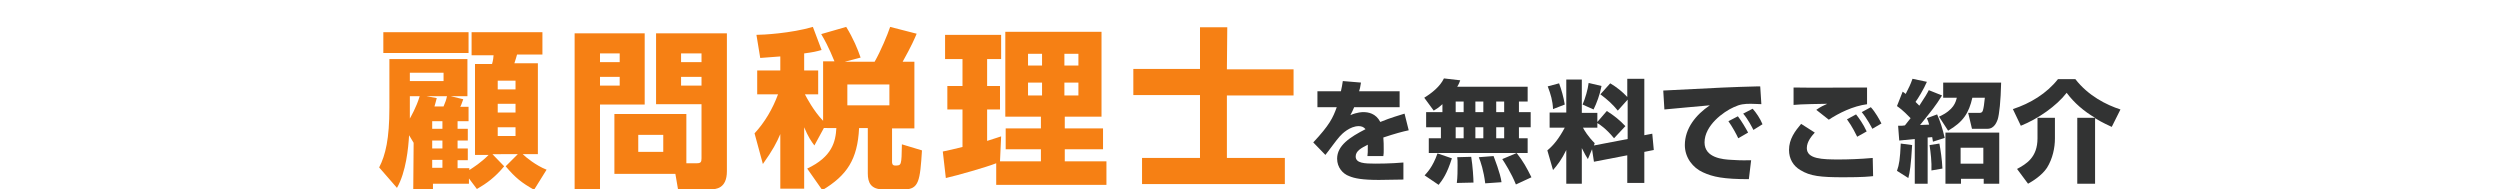
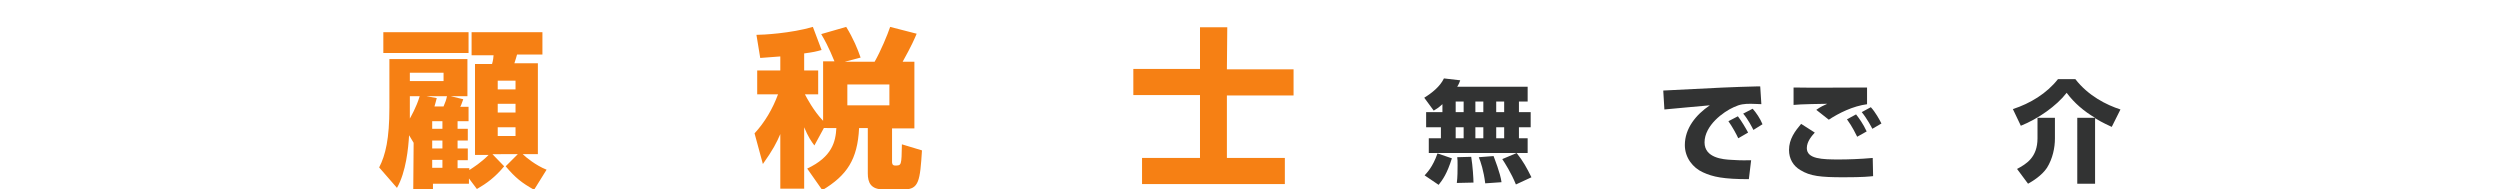
<svg xmlns="http://www.w3.org/2000/svg" version="1.1" id="レイヤー_1" x="0px" y="0px" viewBox="0 0 660 50" style="enable-background:new 0 0 660 50;" xml:space="preserve">
  <style type="text/css">
	.st0{fill:#F68014;}
	.st1{fill:#323333;}
</style>
  <g>
    <g>
      <path class="st0" d="M109.2,37.7l-1.2-2c-0.2,3.4-0.8,9.7-3.2,13.9l-4.7-5.4c1.7-3.3,2.7-7.6,2.7-15.7V15.6h20.6v9.8H119l3.3,0.8    c-0.5,1.3-0.5,1.5-0.8,2h2.2V32h-2.9v2h2.7v3.1h-2.7v2.1h2.7v3.1h-2.7v2.1h3.1v0.5c1.2-0.8,3-1.9,5.1-4h-3.6v-24h4.5    c0.1-0.4,0.3-0.9,0.4-2.3h-5.8V8.5h18.7v5.9h-6.7c-0.1,0.3-0.4,1.5-0.7,2.3h6.2v24h-4c0.8,0.8,3.5,3,6.3,4.1l-3.3,5.3    c-3.2-1.8-4.9-3.1-7.5-6.2l3.2-3.2H130l3.1,3.2c-2.4,2.9-4.6,4.5-7.2,6l-2.1-2.8v1.4h-9.5V50h-5.2L109.2,37.7L109.2,37.7z     M101.2,8.5h22.5V14h-22.5V8.5z M108.2,25.4v2.9c0,0.6,0,1.7,0,3c0.2-0.4,1.7-2.9,2.6-5.9H108.2z M108.2,19.2v2.2h8.9v-2.2H108.2z     M117.1,28.1c0.5-1.2,0.7-1.7,0.9-2.7h-5.4l2.7,0.5c-0.2,0.9-0.4,1.4-0.6,2.2H117.1z M114.1,32v2h2.7v-2H114.1z M114.1,37.1v2.1    h2.7v-2.1H114.1z M114.1,42.2v2.1h2.7v-2.1H114.1z M131.4,21.3v2.3h4.7v-2.3H131.4z M131.4,27.4v2.3h4.7v-2.3H131.4z M131.4,33.6    v2.3h4.7v-2.3H131.4z" />
-       <path class="st0" d="M151.7,8.8h18.5v18.8h-11.8V50h-6.7V8.8z M158.4,14.1v2.3h5.2v-2.3C163.6,14.1,158.4,14.1,158.4,14.1z     M158.4,20.3v2.3h5.2v-2.3H158.4z M181.2,43.1h2.7c1.1,0,1.3-0.3,1.3-1.3V27.5h-12V8.8h18.7v36.4c0,4.6-2.9,4.8-4.5,4.8H179    l-0.7-4.1h-16.1V30.1h19V43.1z M168.5,35.6v4.5h6.6v-4.5H168.5z M179.8,14.1v2.3h5.4v-2.3C185.2,14.1,179.8,14.1,179.8,14.1z     M179.8,20.3v2.3h5.4v-2.3H179.8z" />
      <path class="st0" d="M217.5,33.8l-2.5,4.6c-0.9-1.2-1.6-2.2-2.7-4.8v16.2H206V35.4c-1,2.3-1.9,4.1-4.6,7.9l-2.2-8.1    c2.7-2.9,4.8-6.5,6.2-10.3h-5.5v-6.3h6.1v-3.7c-2.4,0.2-3.8,0.3-5.3,0.4l-1-6.1c1.7,0,9.1-0.4,14.9-2.1l2.3,6.1    c-1.4,0.4-2.3,0.6-4.6,0.9v4.5h3.7v6.3h-3.5c0.4,0.8,2.3,4.4,4.8,7V16.2h3c-0.3-0.6-1.3-3.5-3.5-7.2l6.6-1.9    c1.9,3.1,3,5.8,3.8,8.1l-4.2,1.1h7.9c1.6-2.8,3.4-7.1,4.1-9.2l7,1.8c-0.5,1.2-1.3,3.1-3.7,7.4h3.1v17.6h-5.9v8.8c0,0.3,0,1,0.8,1    c1.7,0,1.7,0,1.8-5.6l5.3,1.6c-0.5,8-0.8,10.3-4.7,10.3h-5.5c-3.3,0-4.1-1.8-4.1-4.2v-12h-2.3c-0.4,8.3-3.2,12.5-9.7,16.4l-4-5.7    c6.6-3.1,7.5-7.1,7.7-10.7C220.8,33.8,217.5,33.8,217.5,33.8z M223.7,22.3v5.5h11.1v-5.5H223.7z" />
-       <path class="st0" d="M263,43.1c-2.5,1-10.2,3.2-13.3,3.9l-0.8-7c0.2,0,4.5-1,5.2-1.2v-9.9h-4v-6.2h4v-7.1h-4.6V9.2h14.8v6.4h-3.7    v7.1h3.4v6.2h-3.4v8.3c2-0.6,2.7-0.9,3.7-1.2l-0.3,6.6h10.8v-3.2h-9.3v-5.5h9.3v-3.1h-9.4V8.4h25.4v22.4h-9.7v3.1h10.1v5.5h-10.1    v3.2h11v6.2H263V43.1z M271.4,14.2v3.1h3.7v-3.1C275.1,14.2,271.4,14.2,271.4,14.2z M271.4,21.8v3.4h3.7v-3.4H271.4z M281,14.2    v3.1h3.7v-3.1C284.8,14.2,281,14.2,281,14.2z M281,21.8v3.4h3.7v-3.4H281z" />
      <path class="st0" d="M323.9,18.3h17.6v6.9h-17.6v16.5h15.3v6.9h-37.7v-6.9h15.3V25.1h-17.6v-6.9h17.6v-11h7.2L323.9,18.3    L323.9,18.3z" />
    </g>
-     <path class="st1" d="M359.3,21.8c-0.2,1.3-0.3,1.7-0.5,2.3h10.7v4.2h-12c-0.3,0.8-0.6,1.3-1,2.1c1.8-0.8,3.2-0.8,3.4-0.8   c1.3,0,3.3,0.3,4.5,2.6c2.9-1.2,5.2-1.8,6.4-2.2l1.1,4.4c-1.5,0.3-3.7,0.9-6.7,1.9c0.1,1,0.1,2.2,0.1,3.2c0,0.7,0,1.2-0.1,1.7H361   c0.1-0.6,0.1-1.1,0.1-3c-1.8,0.9-3.2,1.7-3.2,3.1c0,1.8,2.3,1.9,5.3,1.9c0.3,0,4,0,7.3-0.3v4.5c-5.3,0.1-5.8,0.1-6.5,0.1   c-4.3,0-6.4-0.4-7.8-1c-1.7-0.6-3.2-2.3-3.2-4.6c0-3.5,3.4-5.7,7.5-7.8c-0.5-0.6-1.1-0.8-1.8-0.8c-2.3,0-4.4,2-5,2.7   c-0.7,0.7-3.2,4.2-3.8,4.9l-3.2-3.3c4.3-4.6,5.2-6.5,6.2-9.3h-5.1v-4.2h6.2c0.2-1,0.4-1.8,0.5-2.7L359.3,21.8z" />
    <path class="st1" d="M380.8,27.5c-1.1,1-1.6,1.3-2.3,1.7l-2.5-3.4c2.1-1.3,4.2-3,5.2-5.1l4.3,0.5c-0.2,0.5-0.3,0.9-0.8,1.7h18.6   v3.9H401v2.8h3.1v4H401v2.9h2.3v3.9h-26.1v-3.9h3.2v-2.9h-3.9v-4h4.3V27.5L380.8,27.5z M383.3,41.8c-1.3,4.1-2.4,5.6-3.5,7   l-3.7-2.5c0.6-0.7,2.1-2.1,3.4-5.8L383.3,41.8z M384.3,26.8v2.8h2.1v-2.8H384.3z M384.3,33.6v2.9h2.1v-2.9H384.3z M388.4,41.4   c0.4,2.4,0.6,5.8,0.6,6.8l-4.4,0.1c0.2-1.4,0.2-3.6,0.2-4.6c0-1.3,0-1.6-0.1-2.2L388.4,41.4z M389.5,26.8v2.8h2.1v-2.8H389.5z    M389.5,33.6v2.9h2.1v-2.9H389.5z M394.3,41.2c0.2,0.6,1.8,4.5,2.1,6.9l-4.3,0.3c-0.4-3.3-1.2-5.7-1.7-6.9L394.3,41.2z M395,26.8   v2.8h2.1v-2.8H395z M395,33.6v2.9h2.1v-2.9H395z M400.4,40.4c1.8,2.3,2.6,3.8,3.9,6.4l-4.1,1.9c-1.2-3-3-5.8-3.6-6.7L400.4,40.4z" />
-     <path class="st1" d="M420.3,39.4l-1.1,2.6c-0.5-0.8-0.8-1.3-1.6-2.9v9.4h-4.1v-8.9c-1.2,2.5-2.3,3.9-3.5,5.3l-1.5-5.2   c1.7-1.4,3.1-3.2,4.6-6h-4v-4h4.4V21h4.1v8.8h4.1v2.4l2.5-2.9c1.9,1.2,3.4,2.4,4.9,4l-3,3.2c-2.1-2.6-4-3.8-4.4-4v1.2h-3.8   c0.3,0.6,1.3,2.3,3.1,4.1l-0.2,0.6l8.9-1.7V26.3l-2.6,2.9c-1.4-1.7-2.6-2.8-4.6-4.3l2.6-2.9c1.7,1,3.2,2.2,4.5,3.6v-4.8h4.5v14.9   l2.1-0.4l0.4,4.3l-2.5,0.5v8.2h-4.5V41l-8.8,1.7L420.3,39.4z M411.6,22c0.6,1.6,1.2,3.7,1.5,5.6l-3.1,1.2c-0.1-2.2-0.6-3.9-1.4-6   L411.6,22z M422.8,22.7c-0.4,2.2-1.3,4.6-2.1,6.2l-2.9-1.3c0.7-1.6,1.4-4,1.6-5.7L422.8,22.7z" />
    <path class="st1" d="M465,27.5c-0.7,0-1.7-0.1-2.8-0.1c-1.7,0-2.8,0.1-4.5,0.9c-2.7,1.2-7.7,4.8-7.7,9.3c0,4.1,4.9,4.5,7.1,4.6   c3,0.2,4,0.1,5.2,0.1l-0.6,5c-6.7,0-9.5-0.6-12.1-1.8c-2.7-1.2-4.8-3.9-4.8-7.2c0-4.4,2.9-8,6.6-10.5c-1.9,0.2-10.3,0.9-12,1.1   l-0.3-5c15.7-0.8,17.4-0.9,25.1-1.1c0,0,0.4,0,0.5,0L465,27.5z M458.9,36.5c-0.5-1.1-1.6-3.1-2.6-4.5l2.5-1.3c1,1.3,2,3,2.7,4.3   L458.9,36.5z M462.9,34.3c-0.3-0.6-1.4-2.8-2.7-4.3l2.5-1.3c0.9,1,2,2.6,2.6,4.1L462.9,34.3z" />
    <path class="st1" d="M479.1,35c-0.7,0.8-2.1,2.3-2.1,4.1c0,2.9,4.1,3,8.5,3c2.3,0,5.6-0.1,8.9-0.4l0.1,4.8   c-1.1,0.1-2.4,0.3-7.8,0.3c-6.1,0-8.8-0.3-11.4-1.9c-1.9-1.1-3-3-3-5.3c0-2.9,1.6-5,3.2-6.9L479.1,35z M493,27.5   c-3.9,0.5-7.6,2.4-10.2,4.1l-3.3-2.6c1.1-0.8,2-1.2,2.9-1.6c-0.6,0-7.5,0.1-8.9,0.3v-4.6c3.1,0.1,16.7,0,19.4,0v4.4   C492.9,27.5,493,27.5,493,27.5z M490.3,36.1c-0.3-0.6-1.3-2.7-2.7-4.6l2.4-1.3c0.7,0.9,1.9,2.5,2.8,4.5L490.3,36.1z M494.3,34   c-0.2-0.4-1.4-2.7-2.8-4.4l2.4-1.3c1.2,1.3,2.3,3.3,2.8,4.3L494.3,34z" />
-     <path class="st1" d="M505.5,36.7c-2.1,0.2-2.9,0.3-4.1,0.4l-0.3-3.9c1,0,1.3,0,1.8-0.1c0.5-0.6,1-1.3,1.5-1.9   c-0.6-0.6-2.1-2.2-3.6-3.2l1.5-3.8c0.3,0.2,0.6,0.4,0.8,0.6c0.9-1.8,1.2-2.3,1.8-4l3.8,0.8c-0.8,1.9-2.4,4.5-3,5.3   c0.4,0.4,0.7,0.7,1,1c1.6-2.4,2.1-3.3,2.5-4.1l3.5,1.4c-1.8,2.9-2.6,3.8-5.8,7.8c0.2,0,0.4,0,2.4-0.1c-0.2-0.7-0.3-1-0.6-1.7l2.7-1   c0.8,1.8,1.4,3.6,2,6.2l-3.1,1c-0.1-0.5-0.1-0.7-0.2-1.2c-0.2,0-0.3,0-1.2,0.1v12.2h-3.4L505.5,36.7L505.5,36.7z M504.8,38.3   c-0.3,5.3-0.6,7.2-1,8.7l-3-1.9c0.6-1.7,0.8-3,1-7.2L504.8,38.3z M512,37.9c0.3,1.6,0.7,4.2,0.8,6.6l-2.9,0.5   c0.1-2.1-0.2-4.8-0.5-6.7L512,37.9z M528.3,21.8c-0.1,4.9-0.5,8.4-0.9,9.7c-0.2,0.5-0.8,2.5-2.7,2.5h-4.1l-1-4.2h3   c0.7,0,0.8-0.4,0.9-0.7c0.2-0.7,0.3-1.4,0.5-3.3h-3.3c-0.9,4-2.4,6.4-6.4,8.7l-2.4-3.7c4-1.8,4.4-3.9,4.7-5H513v-4H528.3z    M527.8,35v13.5h-4.1v-1.3h-6v1.3h-4.1V35H527.8z M517.6,39v4.2h6V39H517.6z" />
    <path class="st1" d="M553.1,31.1c-2.9-1.7-5.5-3.9-7.5-6.6c-2.7,3.5-7.6,6.9-12.1,8.7l-2.1-4.4c4.6-1.5,8.9-4.1,11.9-7.9h4.6   c3.4,4.4,8.2,6.8,11.9,8l-2.3,4.6c-0.8-0.4-2.3-1-4.4-2.3v17.3h-4.7V31.1H553.1z M542.5,31.1v5.5c0,2.4-0.6,5.3-2.1,7.7   c-1.4,2.1-3.9,3.6-5,4.2l-2.9-3.9c2.4-1.3,5.4-3,5.4-8.1v-5.4H542.5z" />
  </g>
</svg>